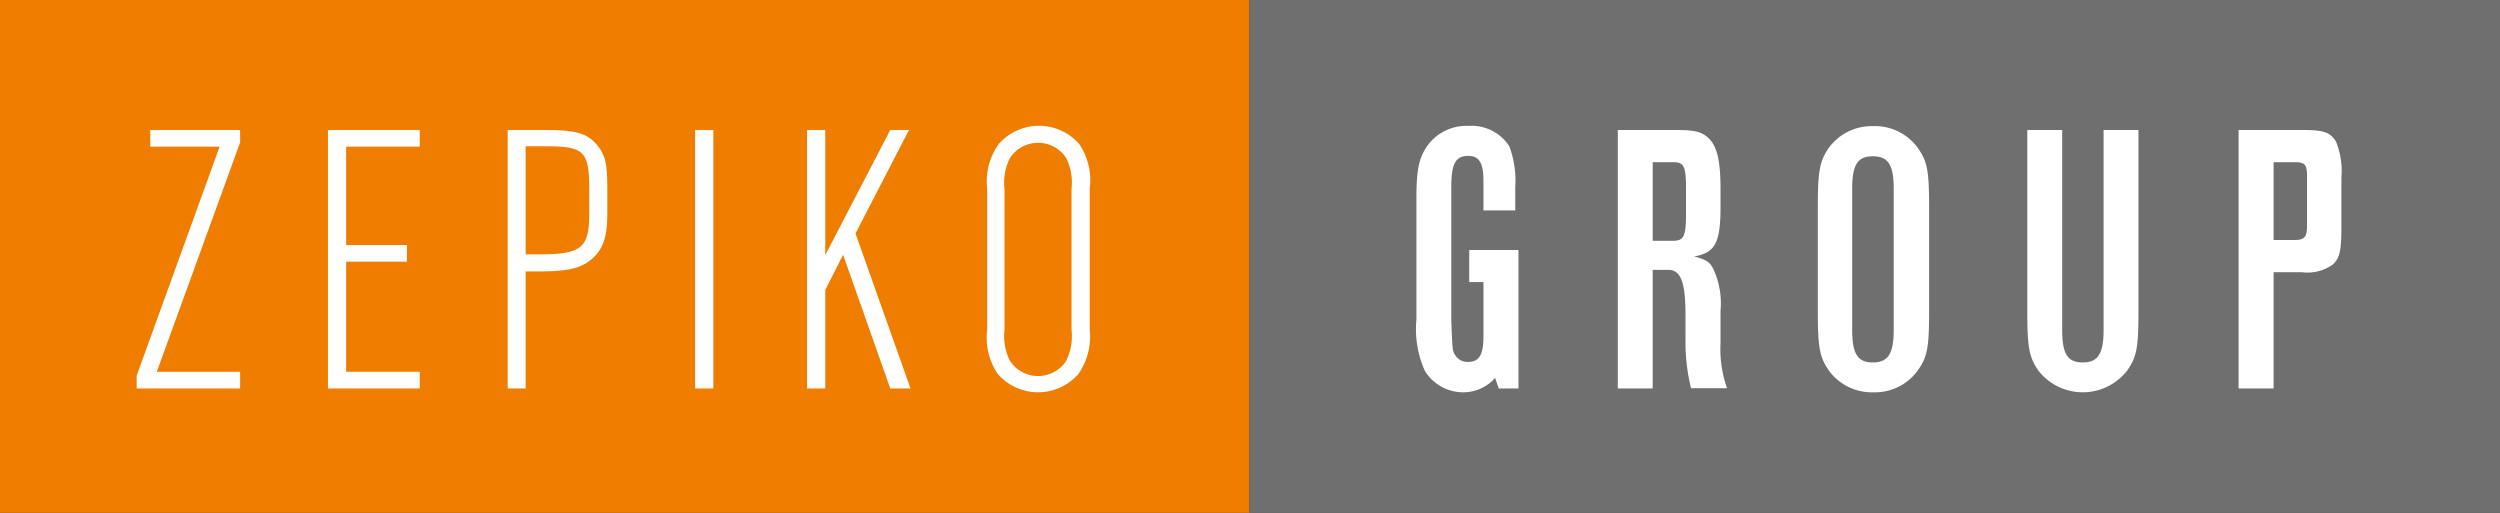
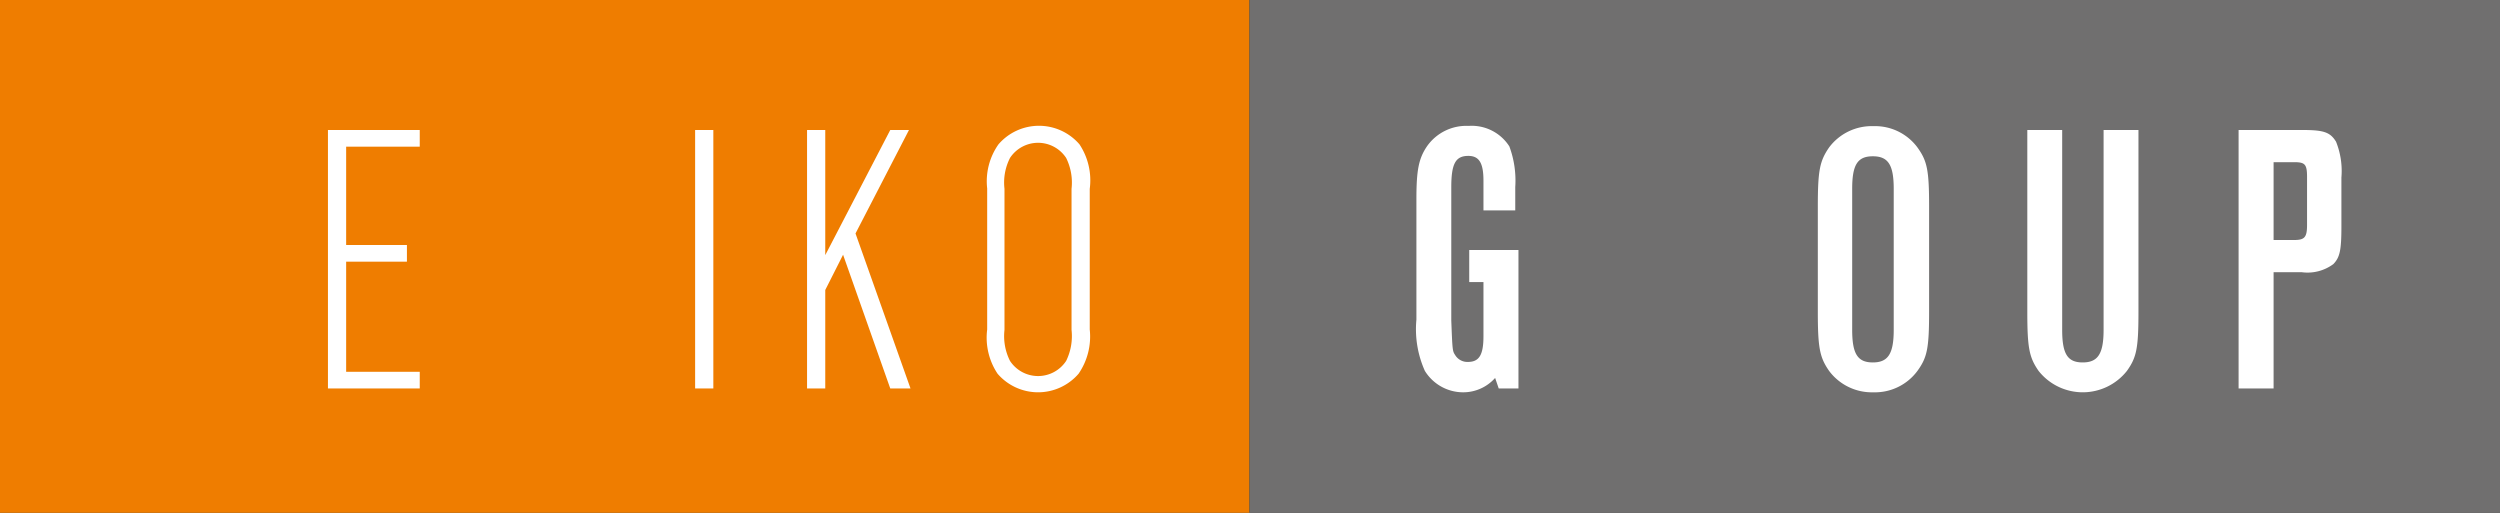
<svg xmlns="http://www.w3.org/2000/svg" width="195" height="40" viewBox="0 0 195 40">
  <rect x="0" y="0" width="195" height="40" fill="#333333" stroke="none" />
  <title>logo-zepiko-group</title>
  <rect x="-10" y="-10" width="107.46" height="60" style="fill:#ef7d00" />
  <rect x="97.47" y="-10" width="107.47" height="60" style="fill:#706f6f" />
-   <polyline points="10.66 30.3 10.66 29.3 17.13 11.44 11.72 11.44 11.72 10.14 18.73 10.14 18.73 11.11 12.23 29 18.73 29 18.73 30.3 10.66 30.3" style="fill:#fff" />
  <polyline points="25.58 30.3 25.58 10.14 32.74 10.14 32.74 11.44 27 11.44 27 19.11 31.74 19.11 31.74 20.41 27 20.41 27 29 32.74 29 32.74 30.3 25.58 30.3" style="fill:#fff" />
-   <path d="M41,30.3H39.6V10.14h3c2.29,0,3.2.27,3.92,1.11s.85,1.52.85,3.48v2c0,2-.45,3-1.6,3.77-.79.49-1.73.67-3.69.67H41V30.3m0-10.46h1.12c3.23,0,3.84-.51,3.84-3.14v-2c0-2.87-.42-3.29-3.27-3.29H41Z" style="fill:#fff" />
  <rect x="54.22" y="10.14" width="1.42" height="20.16" style="fill:#fff" />
  <polyline points="62.95 30.3 62.95 10.14 64.37 10.14 64.37 19.9 69.44 10.14 70.9 10.14 66.73 18.21 71.02 30.3 69.44 30.3 65.76 19.87 64.37 22.62 64.37 30.3 62.95 30.3" style="fill:#fff" />
  <path d="M85,25.7a5.12,5.12,0,0,1-.87,3.45,4.17,4.17,0,0,1-6.32,0A5.07,5.07,0,0,1,77,25.7v-11a5,5,0,0,1,.88-3.44,4.17,4.17,0,0,1,6.32,0A5.08,5.08,0,0,1,85,14.73v11m-6.65,0a4.29,4.29,0,0,0,.43,2.42,2.62,2.62,0,0,0,4.38,0,4.4,4.4,0,0,0,.42-2.42v-11a4.34,4.34,0,0,0-.42-2.41,2.62,2.62,0,0,0-4.38,0,4.23,4.23,0,0,0-.43,2.41Z" style="fill:#fff" />
  <path d="M118.44,19.48V30.3H116.9l-.28-.82a3.33,3.33,0,0,1-2.48,1.12,3.51,3.51,0,0,1-3-1.67,7.94,7.94,0,0,1-.66-4v-9.4c0-2.27.18-3.18.84-4.14a3.75,3.75,0,0,1,3.24-1.57,3.48,3.48,0,0,1,3.17,1.6,7.67,7.67,0,0,1,.46,3.17v1.82h-2.48V14.09c0-1.38-.34-1.93-1.18-1.93-1,0-1.33.61-1.33,2.45V25c.09,2.29.09,2.38.3,2.69a1.11,1.11,0,0,0,1,.54c.87,0,1.21-.54,1.21-2V22H114.6v-2.5h3.84" style="fill:#fff" />
-   <path d="M130.66,10.14c1.51,0,2,.12,2.54.57.7.61,1,1.72,1,4v1.48c0,2.75-.43,3.54-2.06,3.81,1,.27,1.24.46,1.51,1a6.4,6.4,0,0,1,.55,3.26v2.51a9.14,9.14,0,0,0,.51,3.51h-2.81a15.08,15.08,0,0,1-.43-3.9V24.58c0-2.56-.36-3.53-1.35-3.53h-1.21V30.3h-2.72V10.14h4.5m-1.78,8.64h1.6c.81,0,1-.33,1-2.11V14.76c0-1.78-.15-2.11-1-2.11h-1.6Z" style="fill:#fff" />
  <path d="M150.47,24.31c0,2.87-.15,3.57-.91,4.62a4.12,4.12,0,0,1-3.44,1.67,4.16,4.16,0,0,1-3.45-1.67c-.73-1.05-.88-1.78-.88-4.62V16.12c0-2.84.15-3.56.88-4.62a4.15,4.15,0,0,1,3.45-1.66,4.11,4.11,0,0,1,3.44,1.66c.76,1.06.91,1.75.91,4.62v8.19m-6,1.42c0,1.88.43,2.54,1.61,2.54s1.63-.66,1.63-2.54v-11c0-1.87-.43-2.54-1.63-2.54s-1.61.67-1.61,2.54Z" style="fill:#fff" />
  <path d="M166.8,24.31c0,2.87-.15,3.57-.9,4.62a4.39,4.39,0,0,1-6.89,0c-.73-1.05-.88-1.78-.88-4.62V10.14h2.72V25.73c0,1.88.42,2.54,1.6,2.54s1.63-.66,1.63-2.54V10.14h2.72V24.31" style="fill:#fff" />
  <path d="M177.33,30.3h-2.72V10.14h5c1.66,0,2.15.18,2.6.91a6.14,6.14,0,0,1,.42,2.8v3.81c0,1.85-.12,2.42-.63,2.94a3.38,3.38,0,0,1-2.48.63h-2.18V30.3m0-11.58h1.61c.81,0,1-.21,1-1.18V13.82c0-1-.15-1.17-1-1.17h-1.61Z" style="fill:#fff" />
</svg>